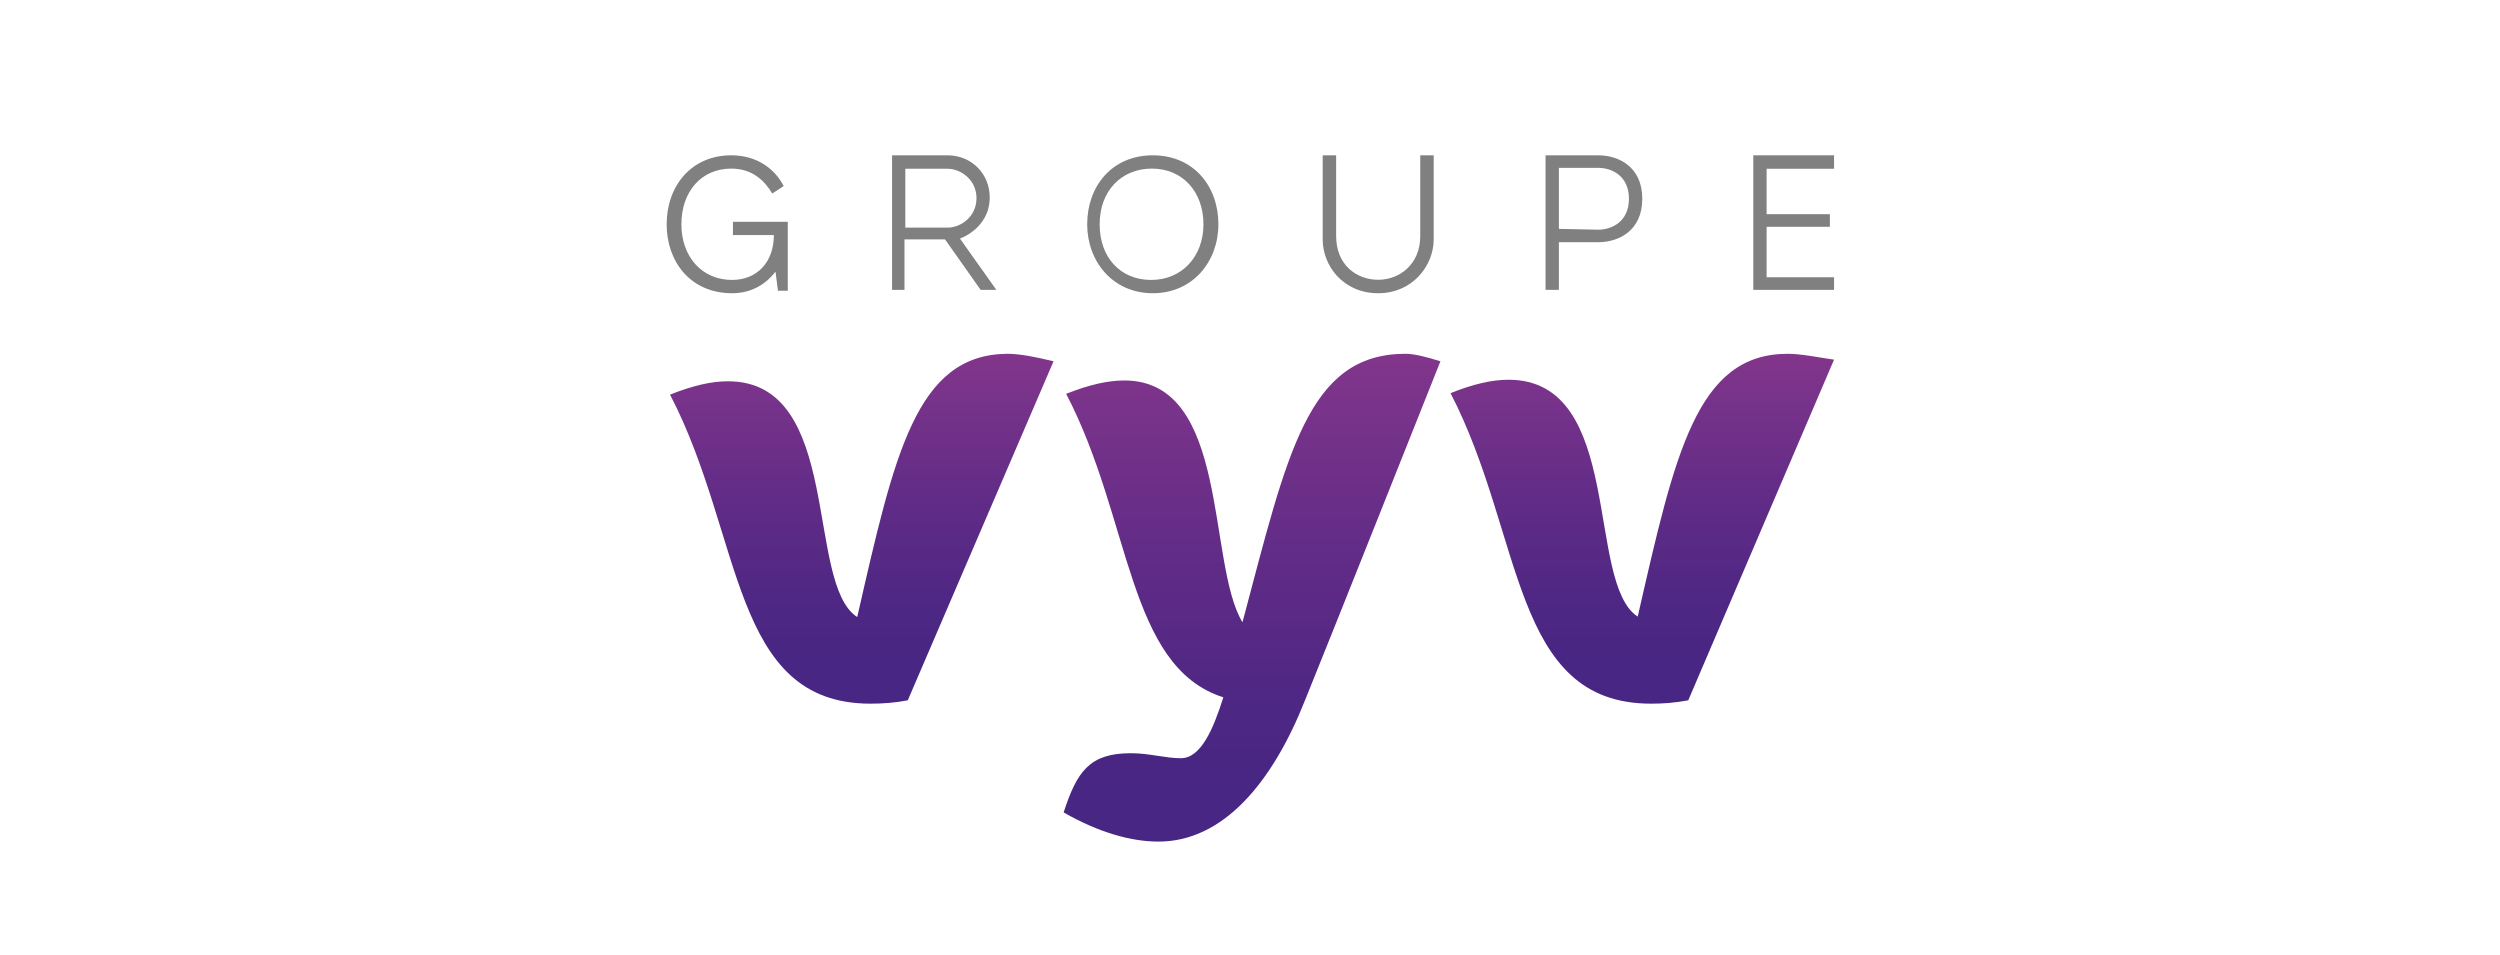
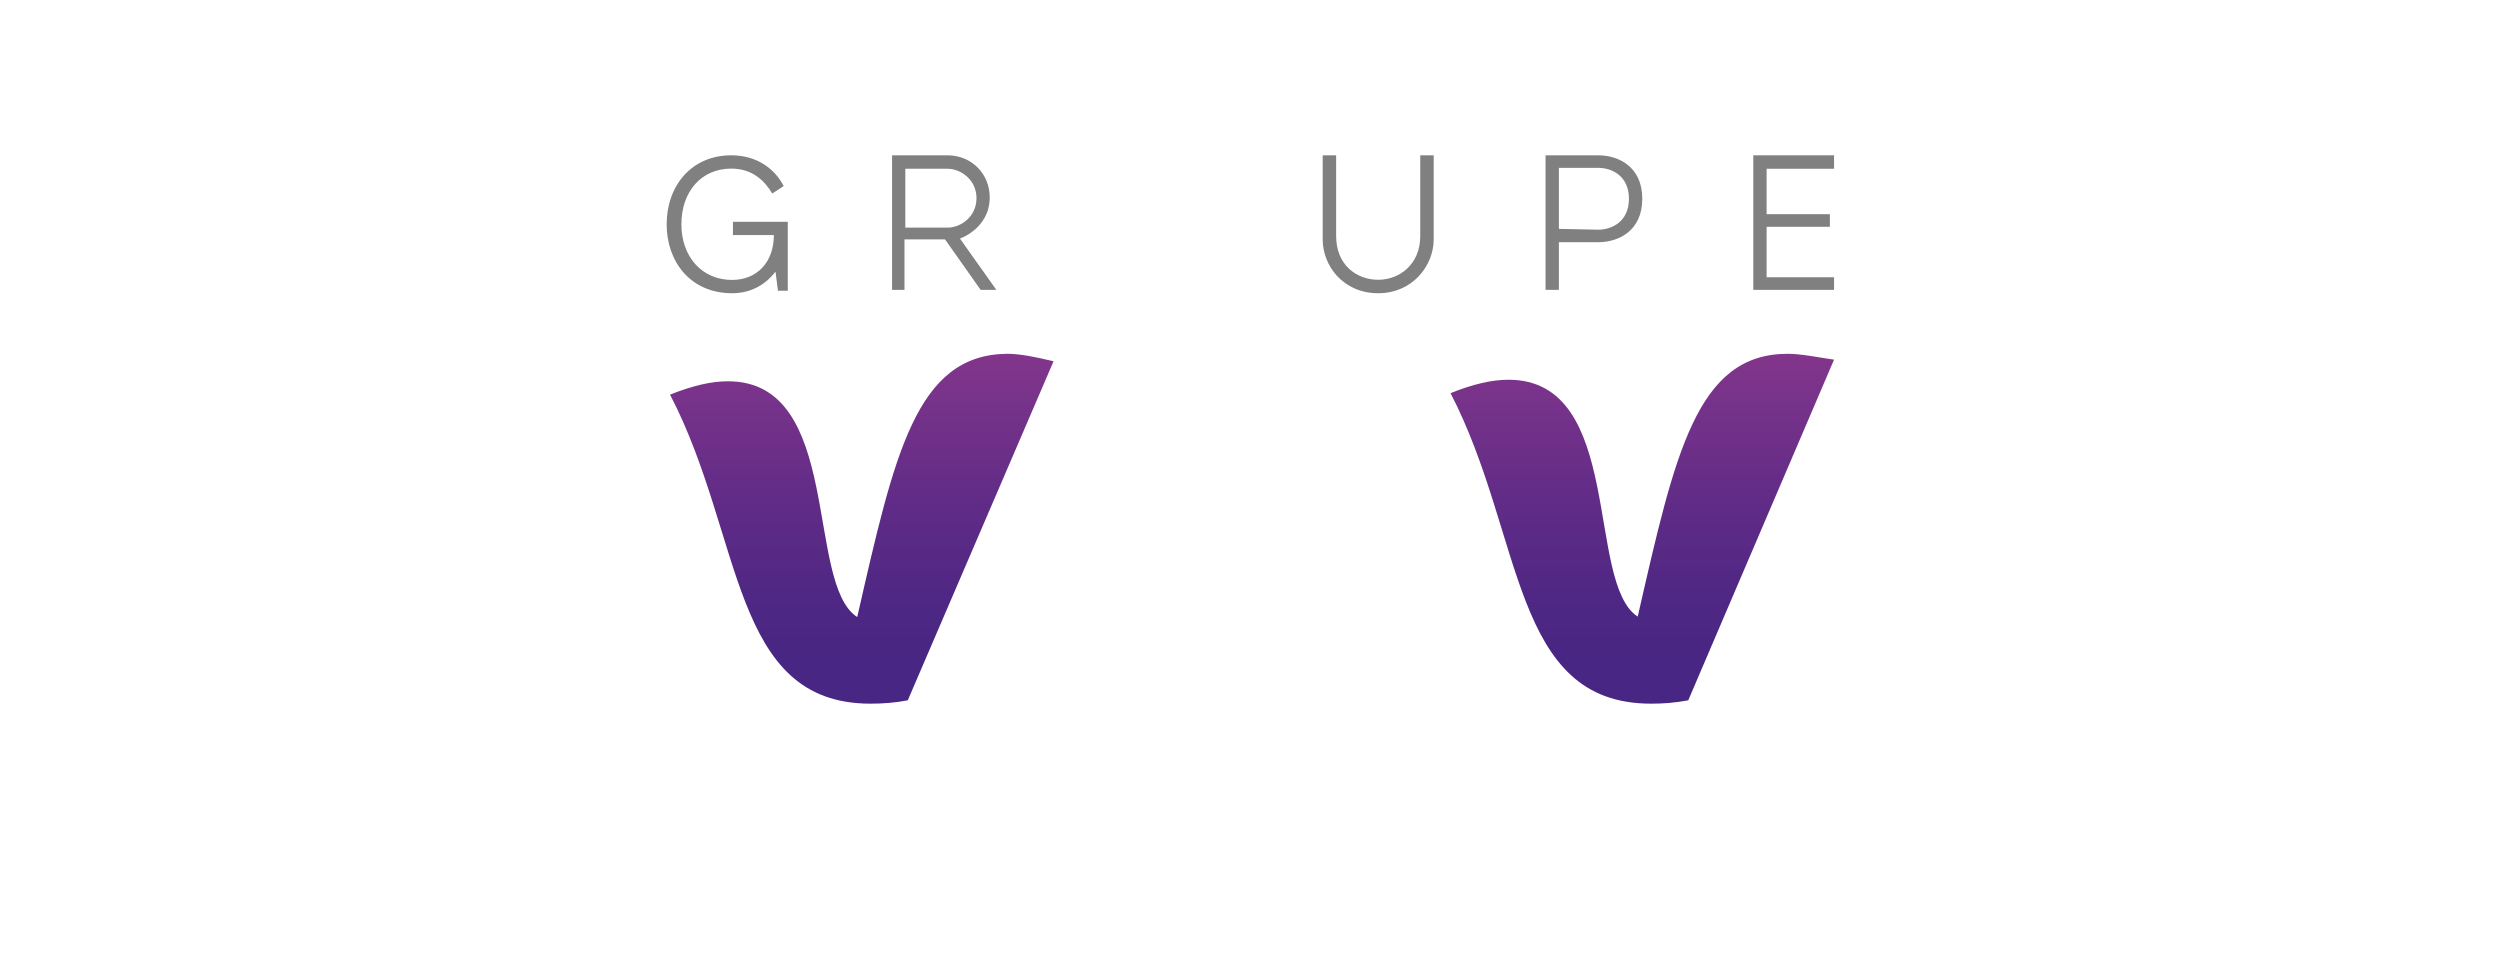
<svg xmlns="http://www.w3.org/2000/svg" width="660" height="252" viewBox="0 0 660 252" fill="none">
  <rect width="660" height="252" fill="white" />
  <path d="M176 59.207C176 49.116 182.481 41 193.067 41C199.764 41 204.517 44.51 206.893 49.116L203.869 51.091C201.924 47.8 198.684 44.51 193.067 44.51C185.073 44.51 179.889 50.652 179.889 59.207C179.889 67.762 185.29 73.904 193.283 73.904C199.764 73.904 204.301 69.297 204.301 62.059H193.499V58.549H207.973V76.756H205.381L204.733 71.71C201.708 75.659 197.603 77.414 193.283 77.414C182.265 77.414 176 69.078 176 59.207Z" fill="#808080" />
  <path d="M235.506 41H250.146C256.483 41 261.29 45.885 261.29 52.102C261.29 60.317 253.424 62.982 253.424 62.982L263.038 76.526H258.887L249.491 63.204H238.784V76.526H235.506V41ZM250.146 60.095C253.642 60.095 257.794 57.209 257.794 52.324C257.794 47.439 253.642 44.553 250.146 44.553H239.002V60.095H250.146Z" fill="#808080" />
-   <path d="M287.019 59.207C287.019 49.116 293.595 41 304.337 41C315.079 41 321.656 49.116 321.656 59.207C321.656 69.078 314.86 77.414 304.337 77.414C293.815 77.414 287.019 69.078 287.019 59.207ZM317.71 59.207C317.71 50.652 312.229 44.51 304.118 44.51C296.007 44.51 290.307 50.432 290.307 59.207C290.307 67.981 295.788 73.904 303.899 73.904C312.01 73.904 317.71 67.762 317.71 59.207Z" fill="#808080" />
  <path d="M349.188 63.204V41H352.741V62.316C352.741 70.087 358.292 73.861 363.843 73.861C369.394 73.861 374.945 69.865 374.945 62.316V41H378.497V63.204C378.497 70.087 372.946 77.414 363.843 77.414C354.517 77.414 349.188 70.087 349.188 63.204Z" fill="#808080" />
  <path d="M407.807 41H421.895C427.399 41 433.563 44.089 433.563 52.474C433.563 60.859 427.399 63.948 421.895 63.948H411.549V76.526H408.027V41H407.807ZM421.895 60.639C425.638 60.639 430.041 58.432 430.041 52.474C430.041 46.516 425.638 44.31 421.895 44.31H411.549V60.418L421.895 60.639Z" fill="#808080" />
  <path d="M462.87 41H484.186V44.553H466.386V56.542H483.087V59.873H466.386V73.195H484.186V76.526H462.87V41Z" fill="#808080" />
  <path d="M471.941 93.4C447.886 93.4 442.2 119.696 432.36 162.786C418.583 153.947 428.861 100.251 398.246 100.251C393.872 100.251 389.061 101.356 382.938 103.786C402.401 141.352 398.902 185.767 435.859 185.767C439.139 185.767 442.2 185.547 445.699 184.884L484.187 94.947C479.595 94.284 475.44 93.4 471.941 93.4Z" fill="url(#paint0_linear_150_40)" />
  <path d="M226.31 162.896C212.533 154.099 222.593 100.658 192.196 100.658C187.823 100.658 183.012 101.758 176.889 104.177C196.351 141.563 192.852 185.767 229.809 185.767C233.089 185.767 236.151 185.548 239.65 184.888L278.137 95.38C273.545 94.28 269.39 93.4 265.891 93.4C241.836 93.62 236.151 119.791 226.31 162.896Z" fill="url(#paint1_linear_150_40)" />
-   <path d="M328.012 164.285C318.569 148.655 324.718 100.445 296.83 100.445C292.439 100.445 287.608 101.546 281.46 103.967C298.807 137.208 297.489 175.952 322.961 184.097C320.326 192.463 317.032 200.168 311.762 200.168C307.59 200.168 303.418 198.847 298.587 198.847C287.608 198.847 284.314 203.69 280.801 214.477C290.023 219.76 298.587 222.181 305.833 222.181C322.961 222.181 335.917 206.552 344.48 184.978C349.97 171.55 380.273 95.382 380.273 95.382C376.76 94.281 373.466 93.4 371.05 93.4C345.139 93.4 339.869 119.817 328.012 164.285Z" fill="url(#paint2_linear_150_40)" />
  <defs>
    <linearGradient id="paint0_linear_150_40" x1="433.563" y1="93.503" x2="433.563" y2="186.115" gradientUnits="userSpaceOnUse">
      <stop stop-color="#82368C" />
      <stop offset="0.025" stop-color="#80358B" />
      <stop offset="0.398" stop-color="#622C87" />
      <stop offset="0.694" stop-color="#4F2784" />
      <stop offset="0.875" stop-color="#482683" />
    </linearGradient>
    <linearGradient id="paint1_linear_150_40" x1="227.513" y1="93.657" x2="227.513" y2="186.024" gradientUnits="userSpaceOnUse">
      <stop stop-color="#82368C" />
      <stop offset="0.025" stop-color="#80358B" />
      <stop offset="0.398" stop-color="#622C87" />
      <stop offset="0.694" stop-color="#4F2784" />
      <stop offset="0.875" stop-color="#482683" />
    </linearGradient>
    <linearGradient id="paint2_linear_150_40" x1="330.537" y1="93.4" x2="330.537" y2="222.181" gradientUnits="userSpaceOnUse">
      <stop stop-color="#82368C" />
      <stop offset="0.025" stop-color="#80358B" />
      <stop offset="0.398" stop-color="#622C87" />
      <stop offset="0.694" stop-color="#4F2784" />
      <stop offset="0.875" stop-color="#482683" />
    </linearGradient>
  </defs>
</svg>